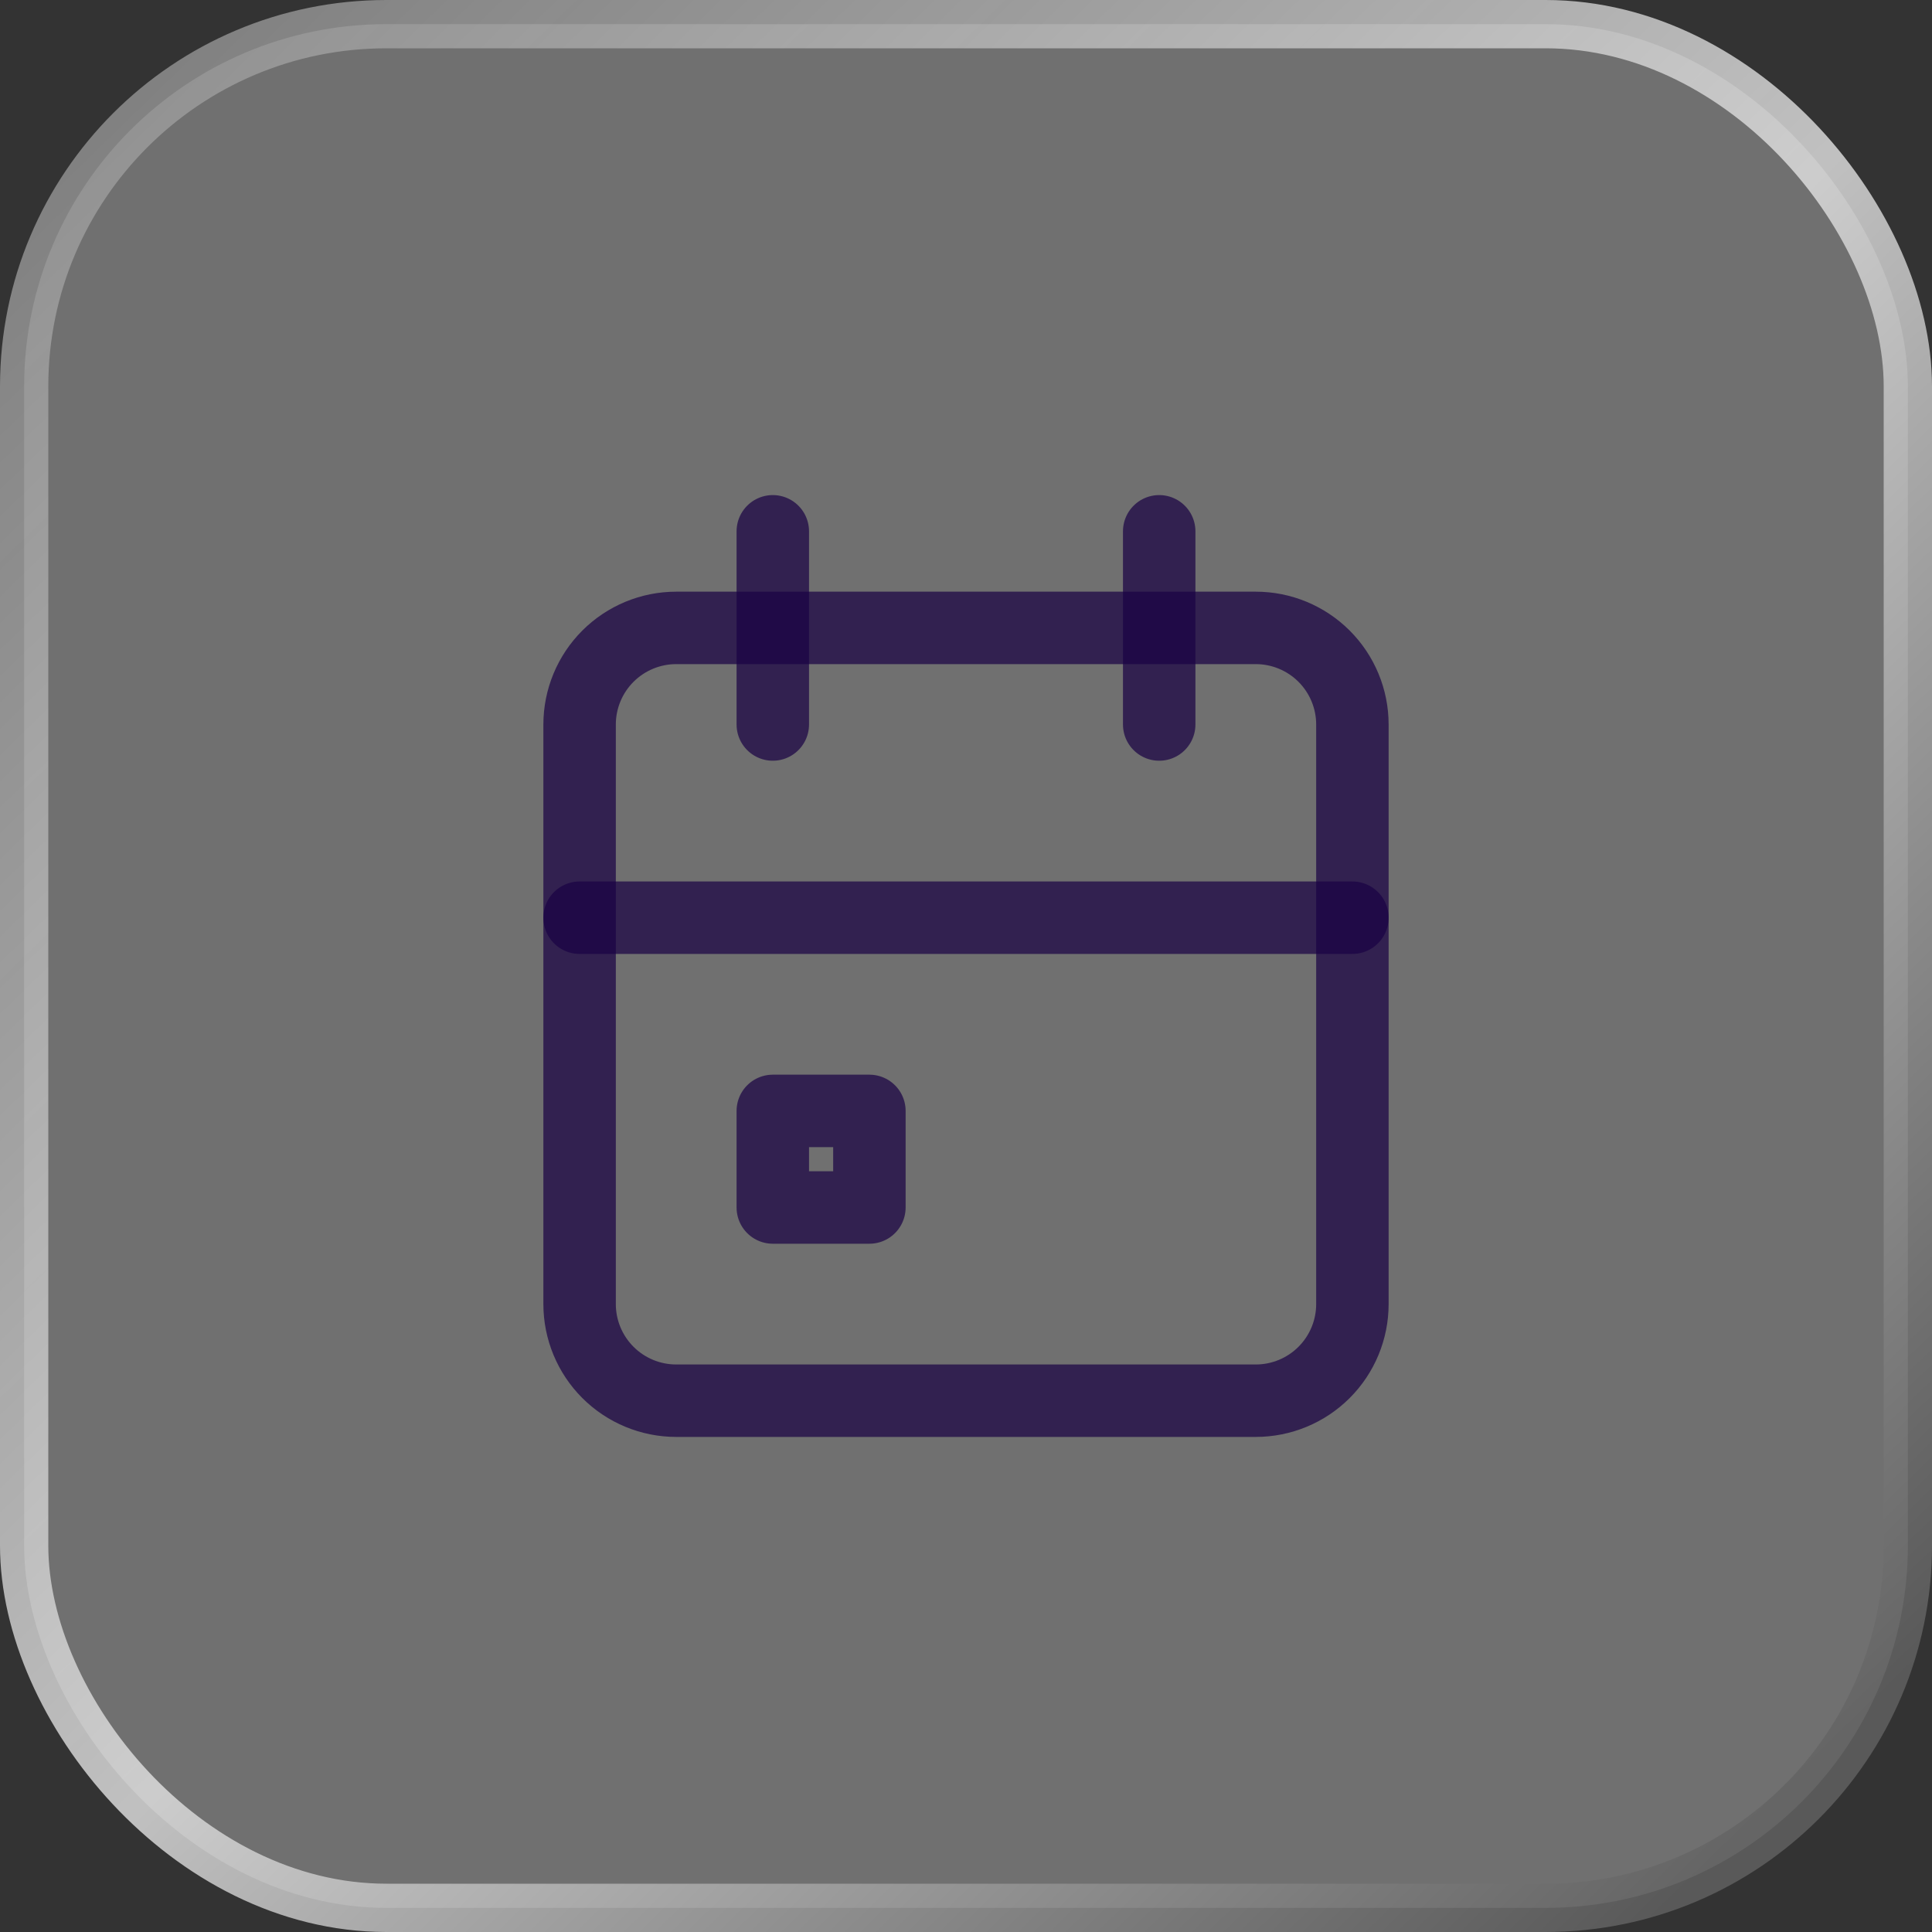
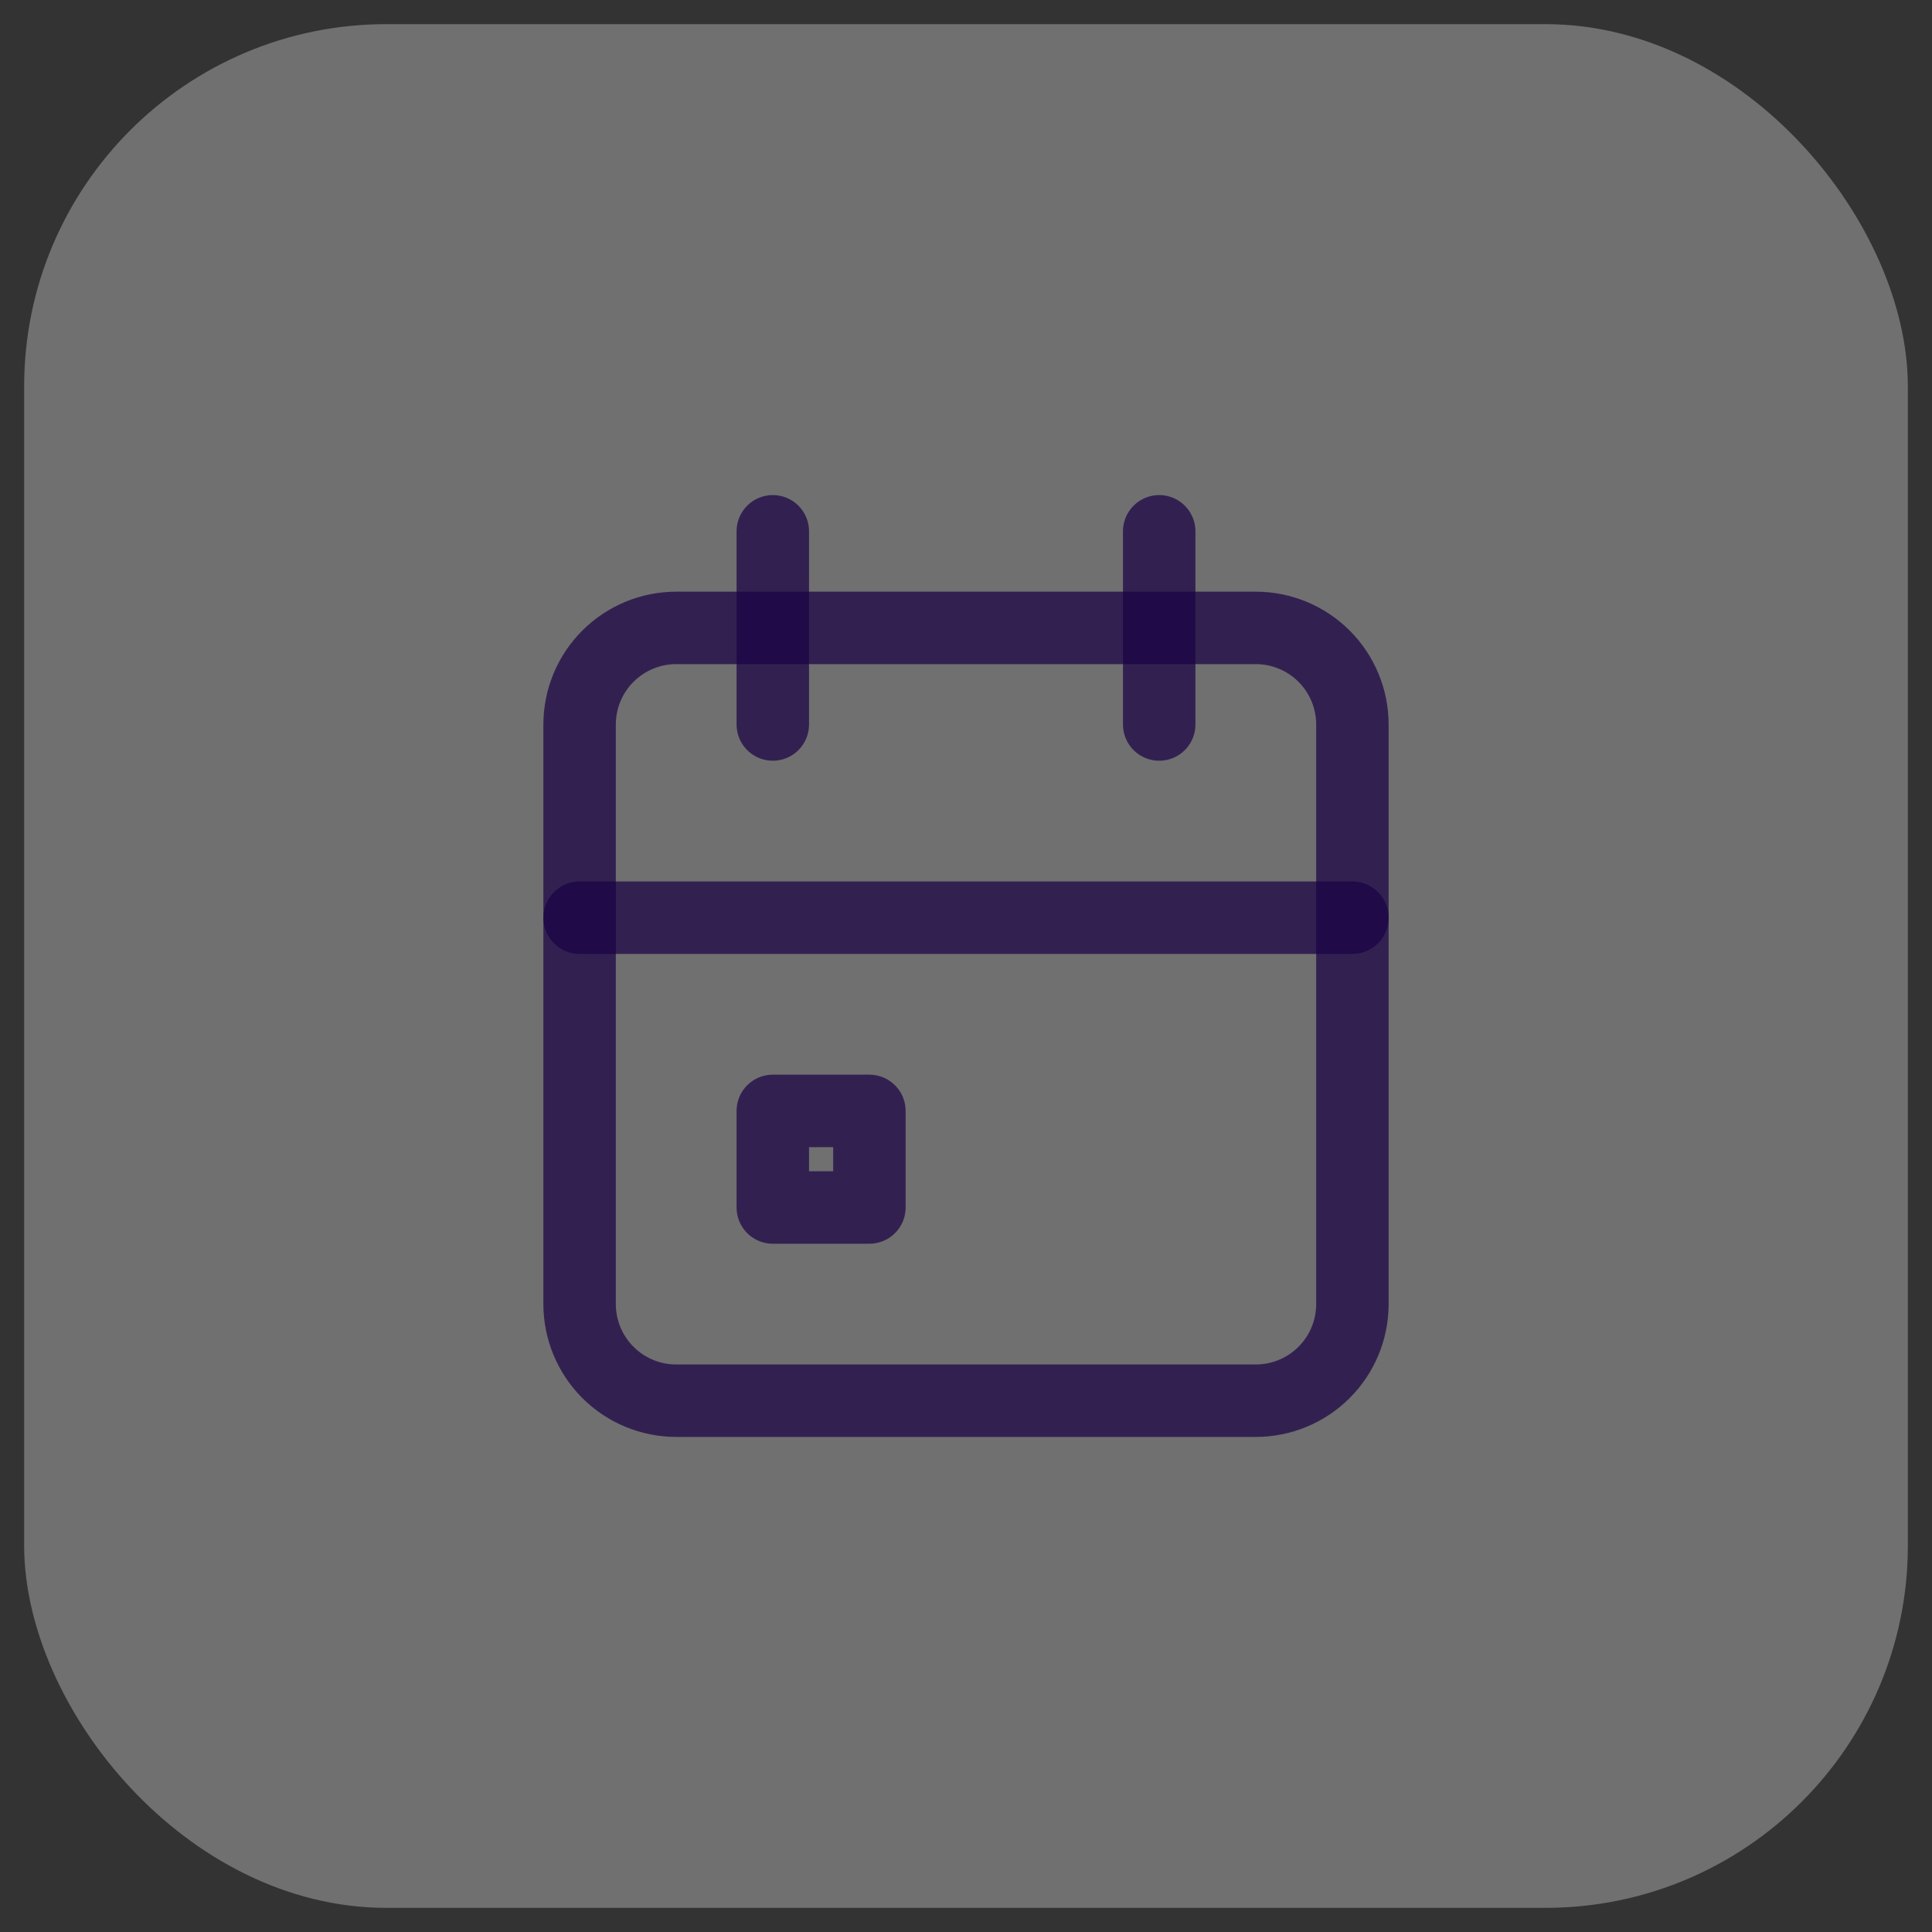
<svg xmlns="http://www.w3.org/2000/svg" width="40" height="40" viewBox="0 0 40 40" fill="none">
  <rect x="0" y="0" width="40" height="40" fill="#333333" stroke="none" />
  <rect x="0.5" y="0.5" width="39" height="39" rx="7.5" fill="white" fill-opacity="0.3" />
  <g clip-path="url(#clip0_99_44)">
    <path d="M12 15C12 14.47 12.211 13.961 12.586 13.586C12.961 13.211 13.47 13 14 13H26C26.53 13 27.039 13.211 27.414 13.586C27.789 13.961 28 14.47 28 15V27C28 27.53 27.789 28.039 27.414 28.414C27.039 28.789 26.53 29 26 29H14C13.47 29 12.961 28.789 12.586 28.414C12.211 28.039 12 27.53 12 27V15Z" stroke="#190044" stroke-opacity="0.7" stroke-width="1.5" stroke-linecap="round" stroke-linejoin="round" />
    <path d="M24 11V15" stroke="#190044" stroke-opacity="0.7" stroke-width="1.5" stroke-linecap="round" stroke-linejoin="round" />
    <path d="M16 11V15" stroke="#190044" stroke-opacity="0.7" stroke-width="1.5" stroke-linecap="round" stroke-linejoin="round" />
    <path d="M12 19H28" stroke="#190044" stroke-opacity="0.7" stroke-width="1.5" stroke-linecap="round" stroke-linejoin="round" />
-     <path d="M16 23H18V25H16V23Z" stroke="#190044" stroke-opacity="0.7" stroke-width="1.5" stroke-linecap="round" stroke-linejoin="round" />
+     <path d="M16 23H18V25H16Z" stroke="#190044" stroke-opacity="0.7" stroke-width="1.5" stroke-linecap="round" stroke-linejoin="round" />
  </g>
-   <rect x="0.5" y="0.5" width="39" height="39" rx="7.5" stroke="url(#paint0_linear_99_44)" />
  <defs>
    <linearGradient id="paint0_linear_99_44" x1="-2" y1="-2" x2="36.5" y2="37.5" gradientUnits="userSpaceOnUse">
      <stop stop-color="#8F8F8F" stop-opacity="0.7" />
      <stop offset="0.573" stop-color="#E4E4E4" stop-opacity="0.8" />
      <stop offset="1" stop-color="#636363" stop-opacity="0.8" />
    </linearGradient>
    <clipPath id="clip0_99_44">
      <rect width="24" height="24" fill="white" transform="translate(8 8)" />
    </clipPath>
  </defs>
</svg>